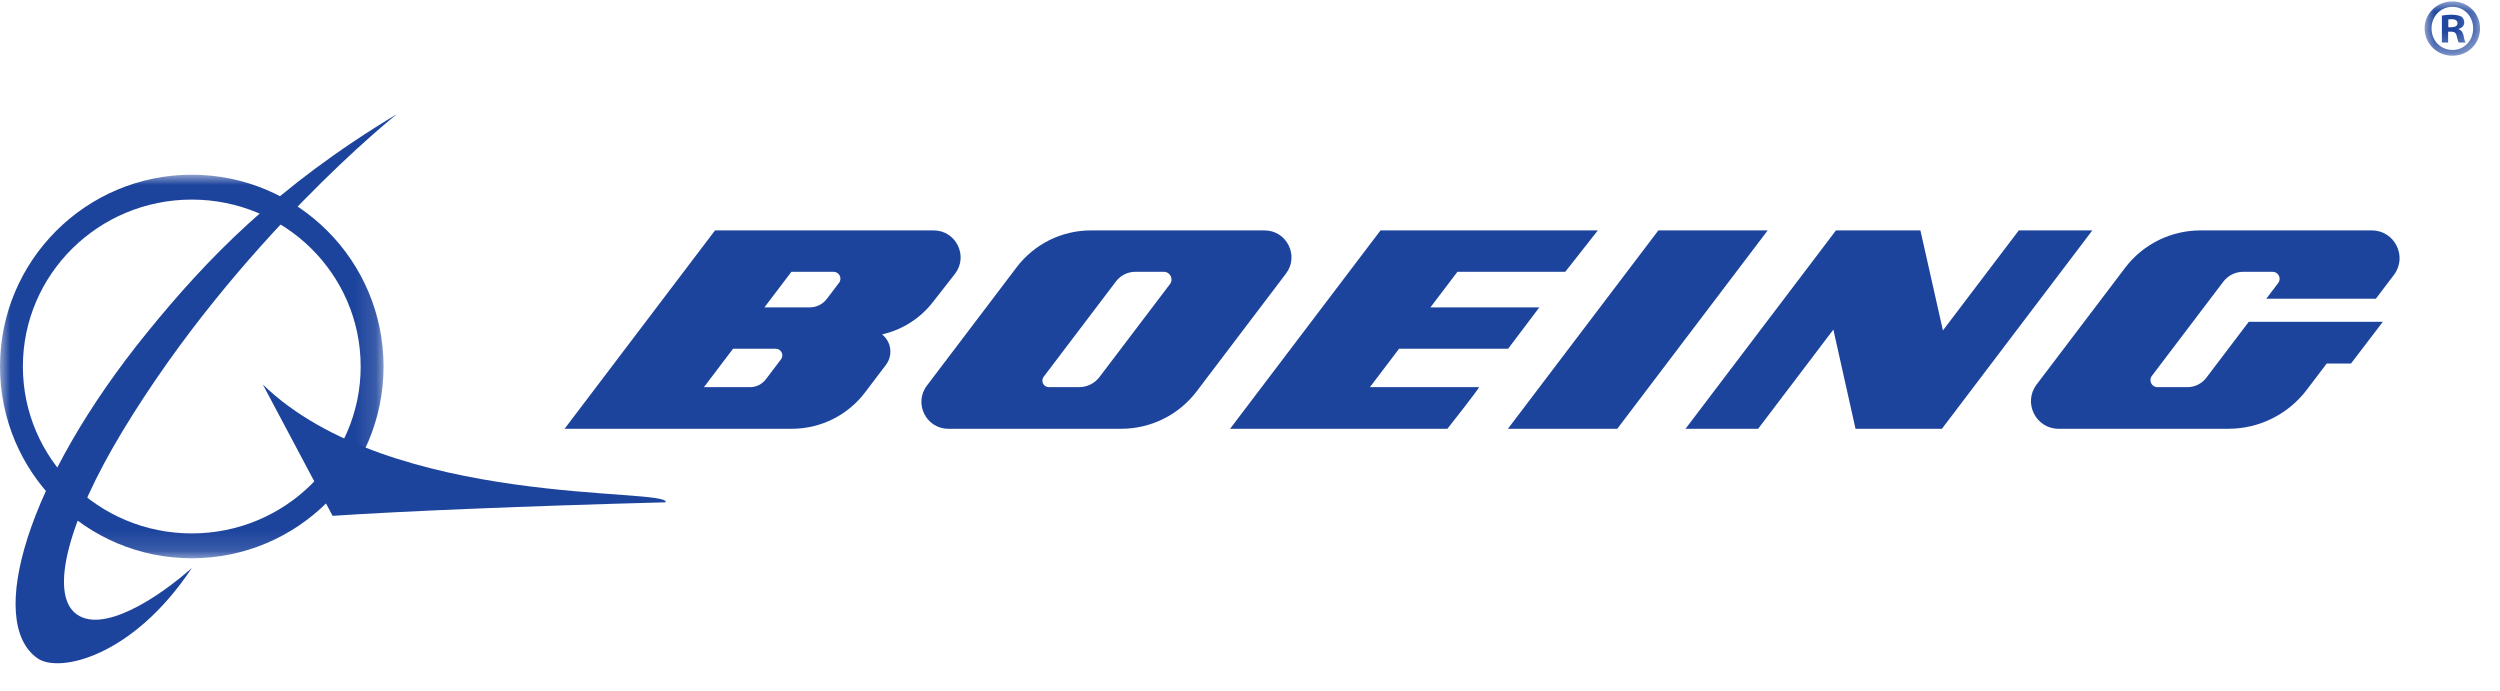
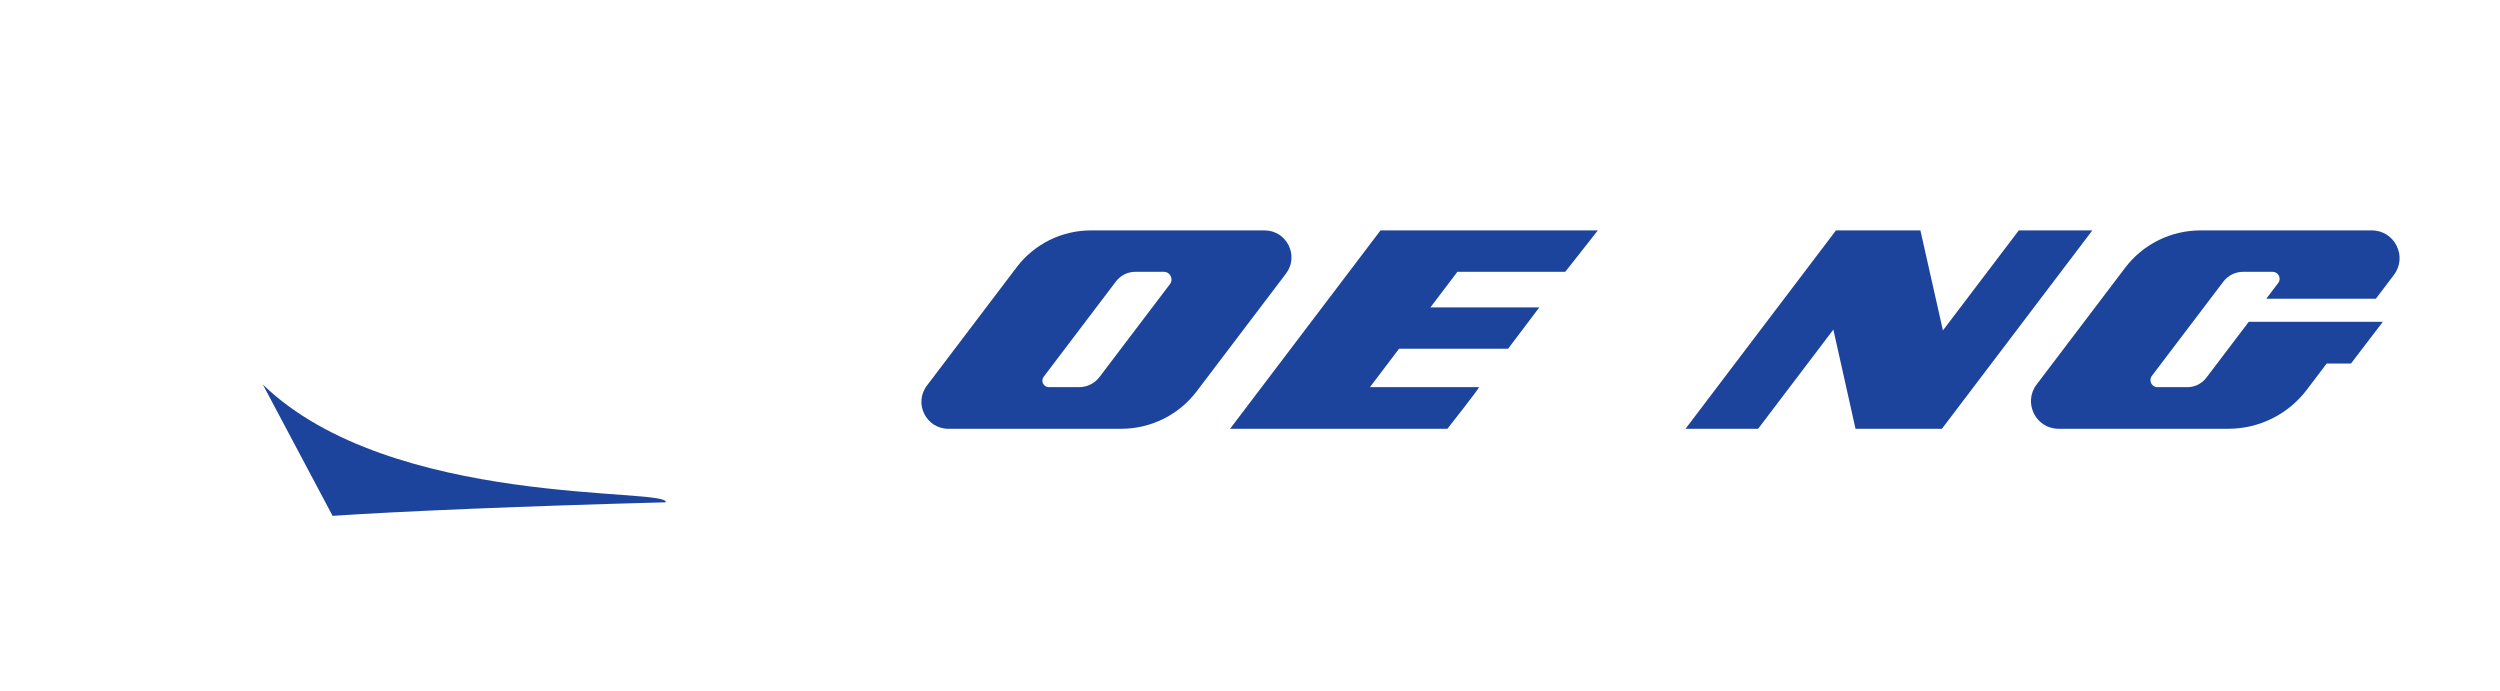
<svg xmlns="http://www.w3.org/2000/svg" xmlns:xlink="http://www.w3.org/1999/xlink" width="123px" height="34px" viewBox="0 0 123 34" version="1.1">
  <title>Boeing</title>
  <defs>
    <polygon id="path-1" points="0.03 0.009 2.758 0.009 2.758 2.681 0.03 2.681" />
-     <polygon id="path-3" points="0 0 18.871 0 18.871 18.871 0 18.871" />
  </defs>
  <g id="Symbols" stroke="none" stroke-width="1" fill="none" fill-rule="evenodd">
    <g id="1400/cs8-≥1400px-(baked-content)" transform="translate(-467, -98)">
      <g id="Boeing" transform="translate(467, 98)">
        <g id="Group-3" transform="translate(119.261, 0.06)">
          <mask id="mask-2" fill="white">
            <use xlink:href="#path-1" />
          </mask>
          <g id="Clip-2" />
-           <path d="M1.196,1.28 L1.341,1.28 C1.511,1.28 1.649,1.224 1.649,1.086 C1.649,0.965 1.56,0.884 1.366,0.884 C1.285,0.884 1.228,0.892 1.196,0.9 L1.196,1.28 Z M1.187,2.033 L0.88,2.033 L0.88,0.706 C1.094,0.663 1.607,0.62 1.851,0.762 C2.008,0.885 2.086,1.247 1.706,1.361 L1.706,1.377 C2.005,1.49 1.927,1.856 2.046,2.033 L1.714,2.033 C1.673,1.985 1.649,1.863 1.608,1.709 C1.569,1.474 1.389,1.499 1.187,1.499 L1.187,2.033 Z M0.37,1.337 C0.37,1.928 0.807,2.397 1.406,2.397 C1.989,2.397 2.418,1.928 2.418,1.345 C2.418,0.754 1.989,0.277 1.398,0.277 C0.807,0.277 0.37,0.754 0.37,1.337 L0.37,1.337 Z M2.758,1.337 C2.758,2.09 2.167,2.681 1.398,2.681 C0.637,2.681 0.03,2.09 0.03,1.337 C0.03,0.6 0.637,0.009 1.398,0.009 C2.167,0.009 2.758,0.6 2.758,1.337 L2.758,1.337 Z" id="Fill-1" fill="#1D449D" mask="url(#mask-2)" />
        </g>
        <g id="Group-23" transform="translate(0, 5.592)">
          <g id="Group-6" transform="translate(0, 3.004)">
            <mask id="mask-4" fill="white">
              <use xlink:href="#path-3" />
            </mask>
            <g id="Clip-5" />
-             <path d="M9.435,17.648 C4.846,17.648 1.126,13.971 1.126,9.436 C1.126,4.9 4.846,1.224 9.435,1.224 C14.025,1.224 17.745,4.9 17.745,9.436 C17.745,13.971 14.025,17.648 9.435,17.648 M9.435,0 C4.224,0 -3.33831776e-05,4.225 -3.33831776e-05,9.436 C-3.33831776e-05,14.647 4.224,18.871 9.435,18.871 C14.647,18.871 18.871,14.647 18.871,9.436 C18.871,4.225 14.647,0 9.435,0" id="Fill-4" fill="#1D449D" mask="url(#mask-4)" />
+             <path d="M9.435,17.648 C4.846,17.648 1.126,13.971 1.126,9.436 C1.126,4.9 4.846,1.224 9.435,1.224 C14.025,1.224 17.745,4.9 17.745,9.436 C17.745,13.971 14.025,17.648 9.435,17.648 C4.224,0 -3.33831776e-05,4.225 -3.33831776e-05,9.436 C-3.33831776e-05,14.647 4.224,18.871 9.435,18.871 C14.647,18.871 18.871,14.647 18.871,9.436 C18.871,4.225 14.647,0 9.435,0" id="Fill-4" fill="#1D449D" mask="url(#mask-4)" />
          </g>
-           <path d="M41.281,8.321 L40.68,9.113 C40.481,9.376 40.169,9.531 39.838,9.531 L37.609,9.531 L38.936,7.782 L41.013,7.782 C41.291,7.782 41.449,8.1 41.281,8.321 M38.425,12.087 L37.679,13.07 C37.495,13.313 37.208,13.456 36.903,13.456 L34.633,13.456 L36.066,11.566 L38.166,11.566 C38.434,11.566 38.587,11.874 38.425,12.087 M45.935,5.744 L35.179,5.744 L27.777,15.504 L38.96,15.504 C40.373,15.504 41.705,14.842 42.559,13.716 L43.588,12.359 C43.917,11.925 43.871,11.313 43.479,10.934 L43.402,10.859 C44.409,10.631 45.304,10.055 45.928,9.232 L46.992,7.872 C47.654,6.998 47.031,5.744 45.935,5.744" id="Fill-7" fill="#1D449D" />
          <path d="M57.561,8.387 L54.094,12.958 C53.856,13.272 53.486,13.456 53.092,13.456 L51.604,13.456 C51.34,13.456 51.19,13.154 51.35,12.943 L54.91,8.249 C55.133,7.955 55.482,7.782 55.851,7.782 L57.261,7.782 C57.572,7.782 57.75,8.138 57.561,8.387 M62.215,5.744 L53.67,5.744 C52.236,5.744 50.885,6.415 50.018,7.558 L45.604,13.379 C44.942,14.251 45.564,15.504 46.659,15.504 L55.167,15.504 C56.624,15.504 57.997,14.822 58.878,13.66 L63.27,7.869 C63.932,6.997 63.31,5.744 62.215,5.744" id="Fill-9" fill="#1D449D" />
          <path d="M78.614,5.744 L67.921,5.744 L60.519,15.504 L71.212,15.504 C71.212,15.504 72.83,13.456 72.765,13.456 L67.4,13.456 L68.834,11.566 L74.199,11.566 L75.734,9.532 L70.377,9.531 L71.704,7.782 L77.01,7.782 L78.614,5.744 Z" id="Fill-11" fill="#1D449D" />
-           <polygon id="Fill-13" fill="#1D449D" points="81.591 5.744 86.97 5.744 79.569 15.504 74.189 15.504" />
          <polygon id="Fill-15" fill="#1D449D" points="95.542 15.504 91.292 15.504 90.201 10.624 86.5 15.504 82.927 15.504 90.329 5.744 94.484 5.744 95.592 10.665 99.324 5.744 102.943 5.744" />
          <path d="M111.501,9.105 L116.892,9.105 L117.78,7.934 C118.462,7.035 117.821,5.744 116.693,5.744 L108.261,5.744 C106.806,5.744 105.434,6.425 104.555,7.585 L100.201,13.326 C99.523,14.22 100.161,15.504 101.282,15.504 L109.637,15.504 C111.15,15.504 112.576,14.795 113.491,13.589 L114.474,12.293 L115.669,12.293 L117.237,10.239 L110.64,10.239 L108.552,12.992 C108.331,13.284 107.986,13.456 107.619,13.456 L106.147,13.456 C105.862,13.456 105.699,13.129 105.872,12.901 L109.389,8.264 C109.619,7.96 109.979,7.782 110.36,7.782 L111.815,7.782 C112.098,7.782 112.259,8.105 112.088,8.33 L111.501,9.105 Z" id="Fill-17" fill="#1D449D" />
          <path d="M32.752,19.122 C25.874,19.302 19.598,19.568 16.364,19.788 L12.931,13.326 C19.244,19.441 32.978,18.374 32.752,19.122" id="Fill-19" fill="#1D449D" />
-           <path d="M3.668,24.547 C2.498,23.509 3.308,20.114 6.037,15.607 C11.725,6.214 19.527,0.023 19.527,0.023 C13.554,3.613 10.148,7.188 7.248,10.754 C1.274,18.101 -0.68,25.021 1.843,26.795 C2.908,27.543 6.541,26.725 9.441,22.349 C7.797,23.812 4.953,25.687 3.668,24.547" id="Fill-21" fill="#1D449D" />
        </g>
      </g>
    </g>
  </g>
</svg>